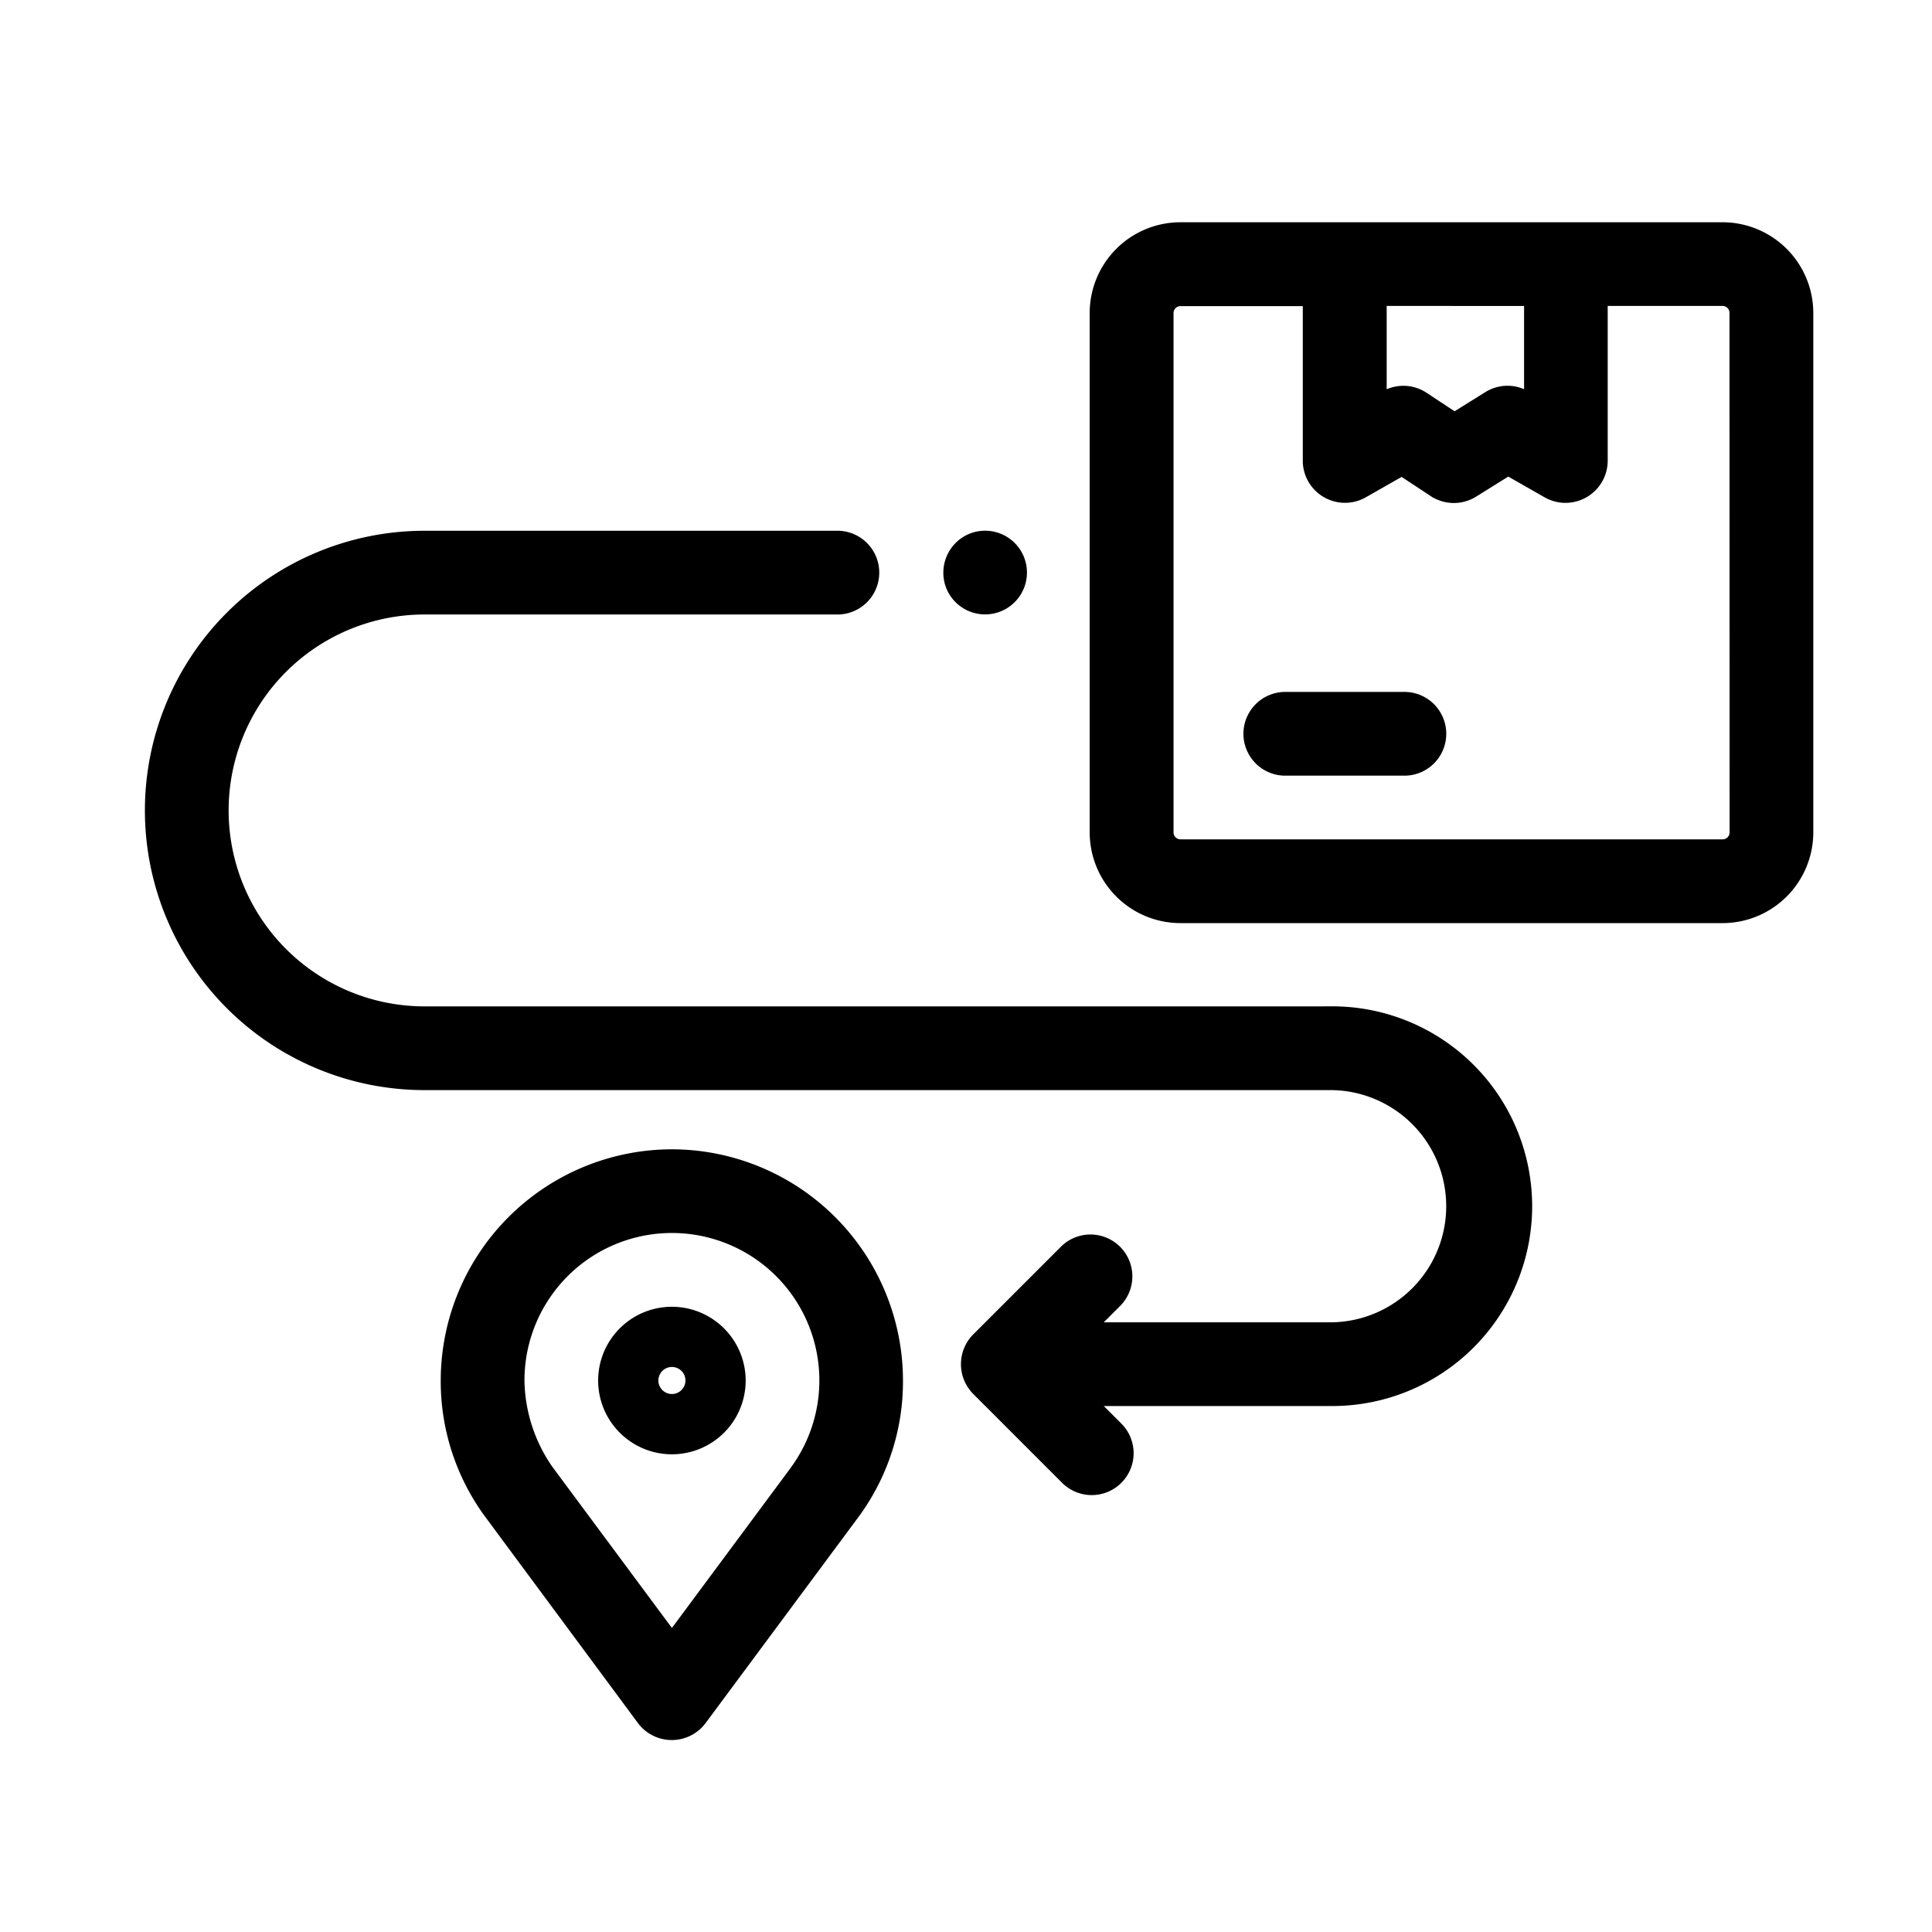
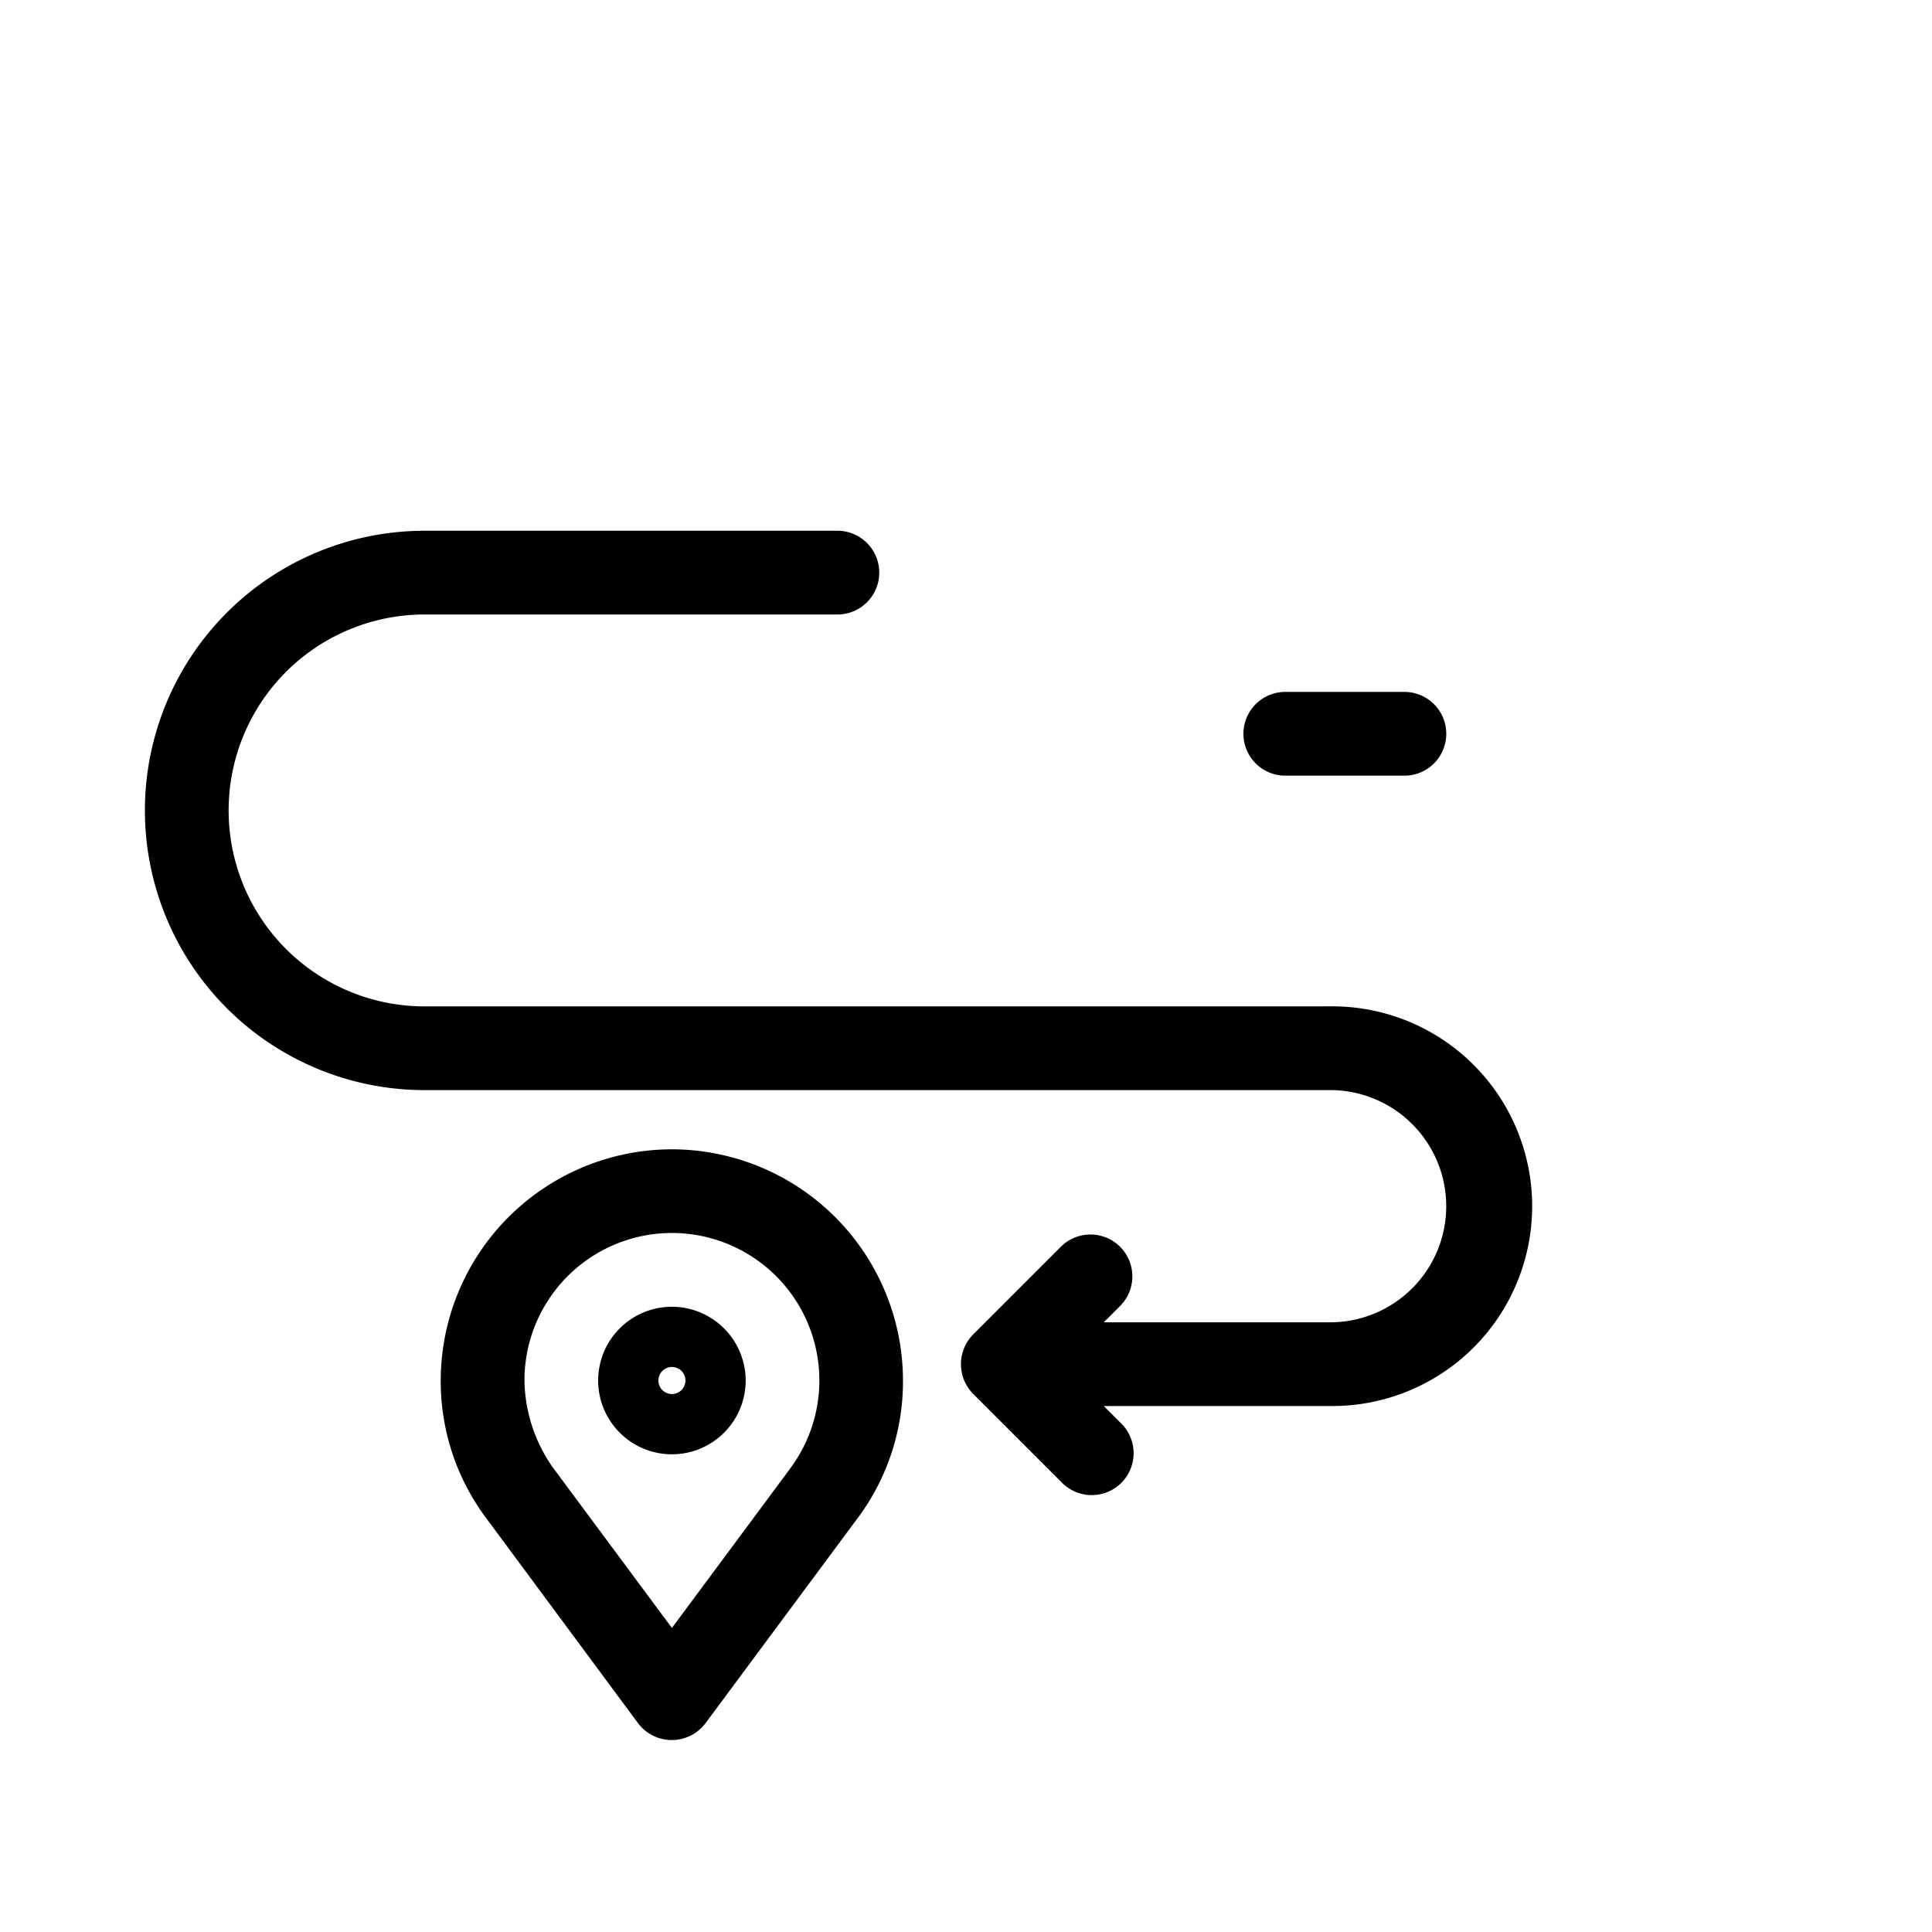
<svg xmlns="http://www.w3.org/2000/svg" width="50" height="50" viewBox="0 0 50 50">
  <g transform="translate(-1227 -4248)">
    <g transform="translate(1231 4254)">
-       <path d="M309.531,23.4H295.5a2.1,2.1,0,0,0-2.1,2.1V38.938a2.1,2.1,0,0,0,2.1,2.1h14.027a2.1,2.1,0,0,0,2.1-2.1V25.5a2.1,2.1,0,0,0-2.1-2.1Zm-4.889,1.667v2.826l-.266-.152a.833.833,0,0,0-.854.017l-.932.581-.863-.57a.841.841,0,0,0-.872-.028l-.269.153V25.065Zm5.319,13.873a.43.43,0,0,1-.43.43H295.5a.43.43,0,0,1-.43-.43V25.5a.43.43,0,0,1,.43-.43h3.415v4.263a.842.842,0,0,0,1.247.724l1.07-.61.883.582a.841.841,0,0,0,.9.012l.963-.6,1.081.617a.842.842,0,0,0,1.247-.724V25.065h3.222a.43.43,0,0,1,.43.43Z" transform="translate(-268.949 -23.398)" stroke="#000" stroke-width="0.5" />
      <path d="M344.682,169.2h-3.139a.834.834,0,0,0,0,1.667h3.139a.834.834,0,0,0,0-1.667Z" transform="translate(-312.308 -157.043)" stroke="#000" stroke-width="0.5" />
      <path d="M30.48,131.5H6.988a5.321,5.321,0,1,1,0-10.642H17.7a.834.834,0,0,0,0-1.667H6.988a6.988,6.988,0,1,0,0,13.976H30.48a3.255,3.255,0,0,1,0,6.509H23.962l.865-.865a.834.834,0,0,0-1.179-1.179l-2.288,2.288a.842.842,0,0,0,0,1.179l2.288,2.288a.834.834,0,1,0,1.179-1.179l-.865-.865H30.48a4.922,4.922,0,1,0,0-9.844Z" transform="translate(0 -111.205)" stroke="#000" stroke-width="0.5" />
      <path d="M97.573,311.243a5.74,5.74,0,0,0-5.733,5.733,5.666,5.666,0,0,0,1.075,3.342L96.9,325.7a.842.842,0,0,0,1.339,0l3.989-5.377a5.662,5.662,0,0,0,1.075-3.342A5.74,5.74,0,0,0,97.573,311.243Zm3.31,8.094-.018.026L97.573,323.8l-3.292-4.437a4.267,4.267,0,0,1-.774-2.387,4.066,4.066,0,1,1,7.376,2.36Z" transform="translate(-84.184 -287.249)" stroke="#000" stroke-width="0.5" />
      <path d="M130.972,348.715a1.659,1.659,0,1,0,1.659,1.659A1.661,1.661,0,0,0,130.972,348.715Zm0,2.258a.6.6,0,1,1,.6-.6A.6.6,0,0,1,130.972,350.973Z" transform="translate(-117.583 -320.646)" stroke="#000" stroke-width="0.5" />
-       <path d="M247.9,120.362a.833.833,0,1,0,.451-1.089A.84.84,0,0,0,247.9,120.362Z" transform="translate(-227.175 -111.225)" stroke="#000" stroke-width="0.5" />
    </g>
    <rect width="50" height="50" transform="translate(1227 4248)" fill="#b1b1b1" opacity="0" />
  </g>
</svg>